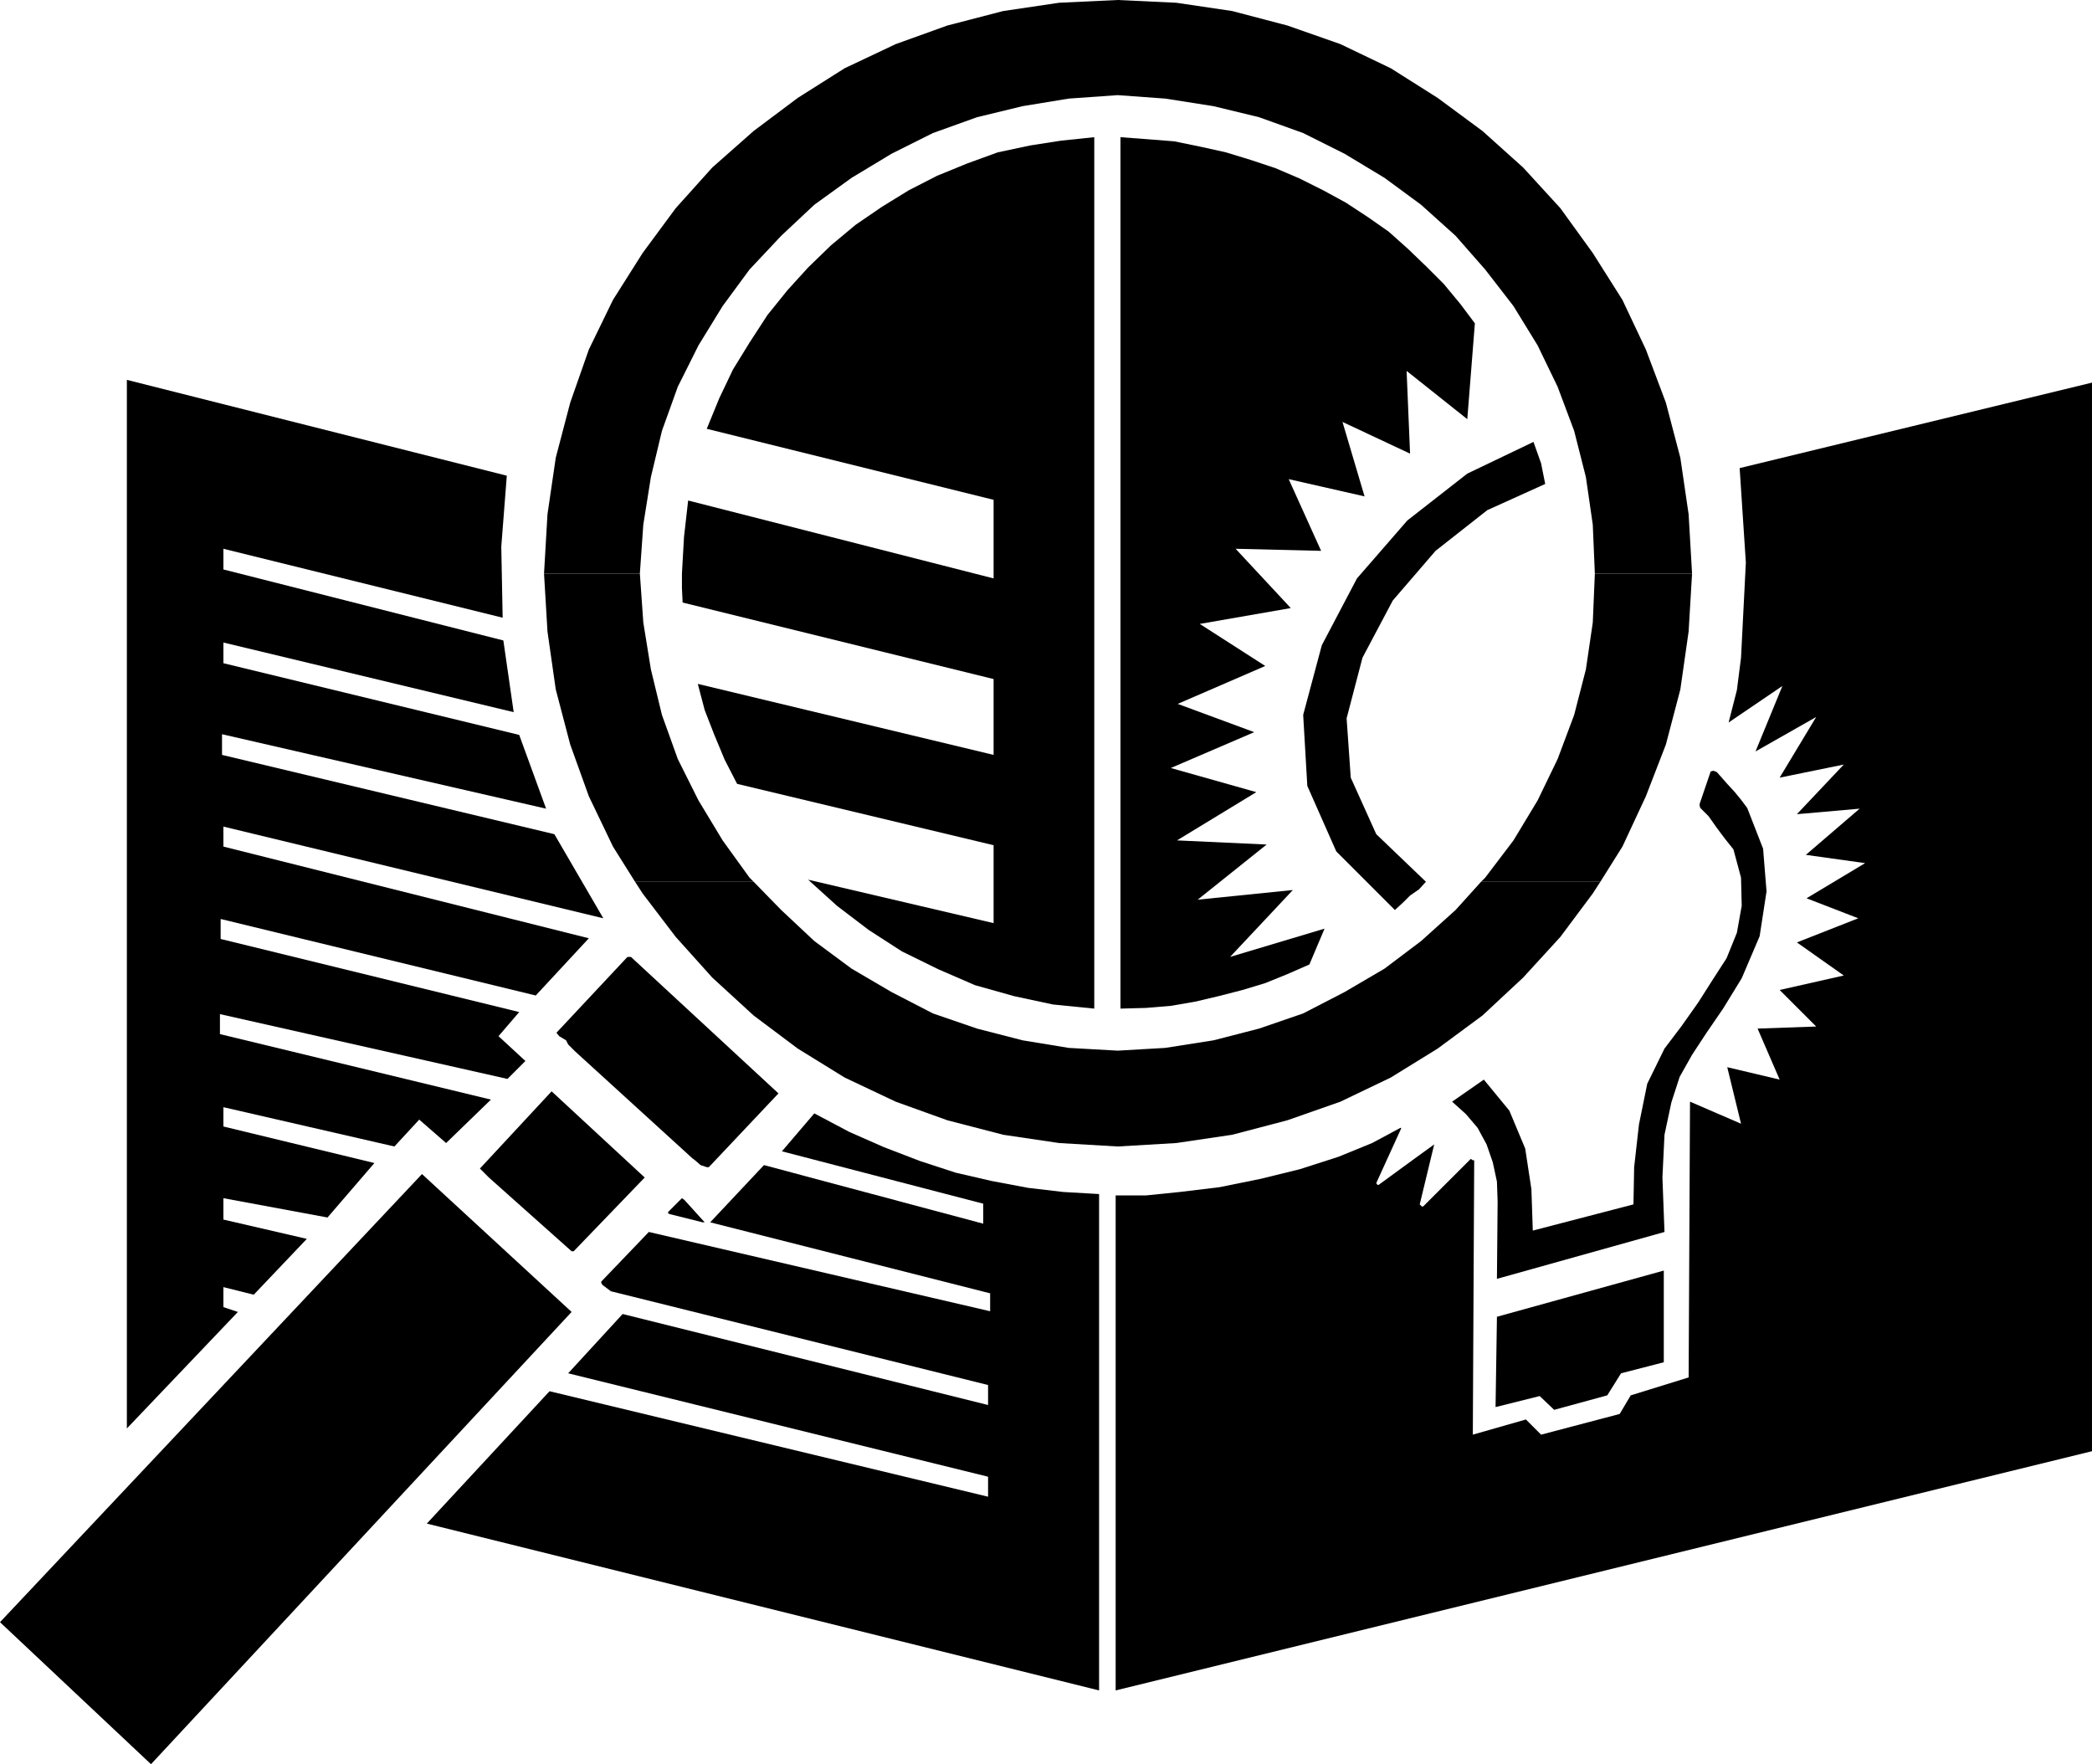
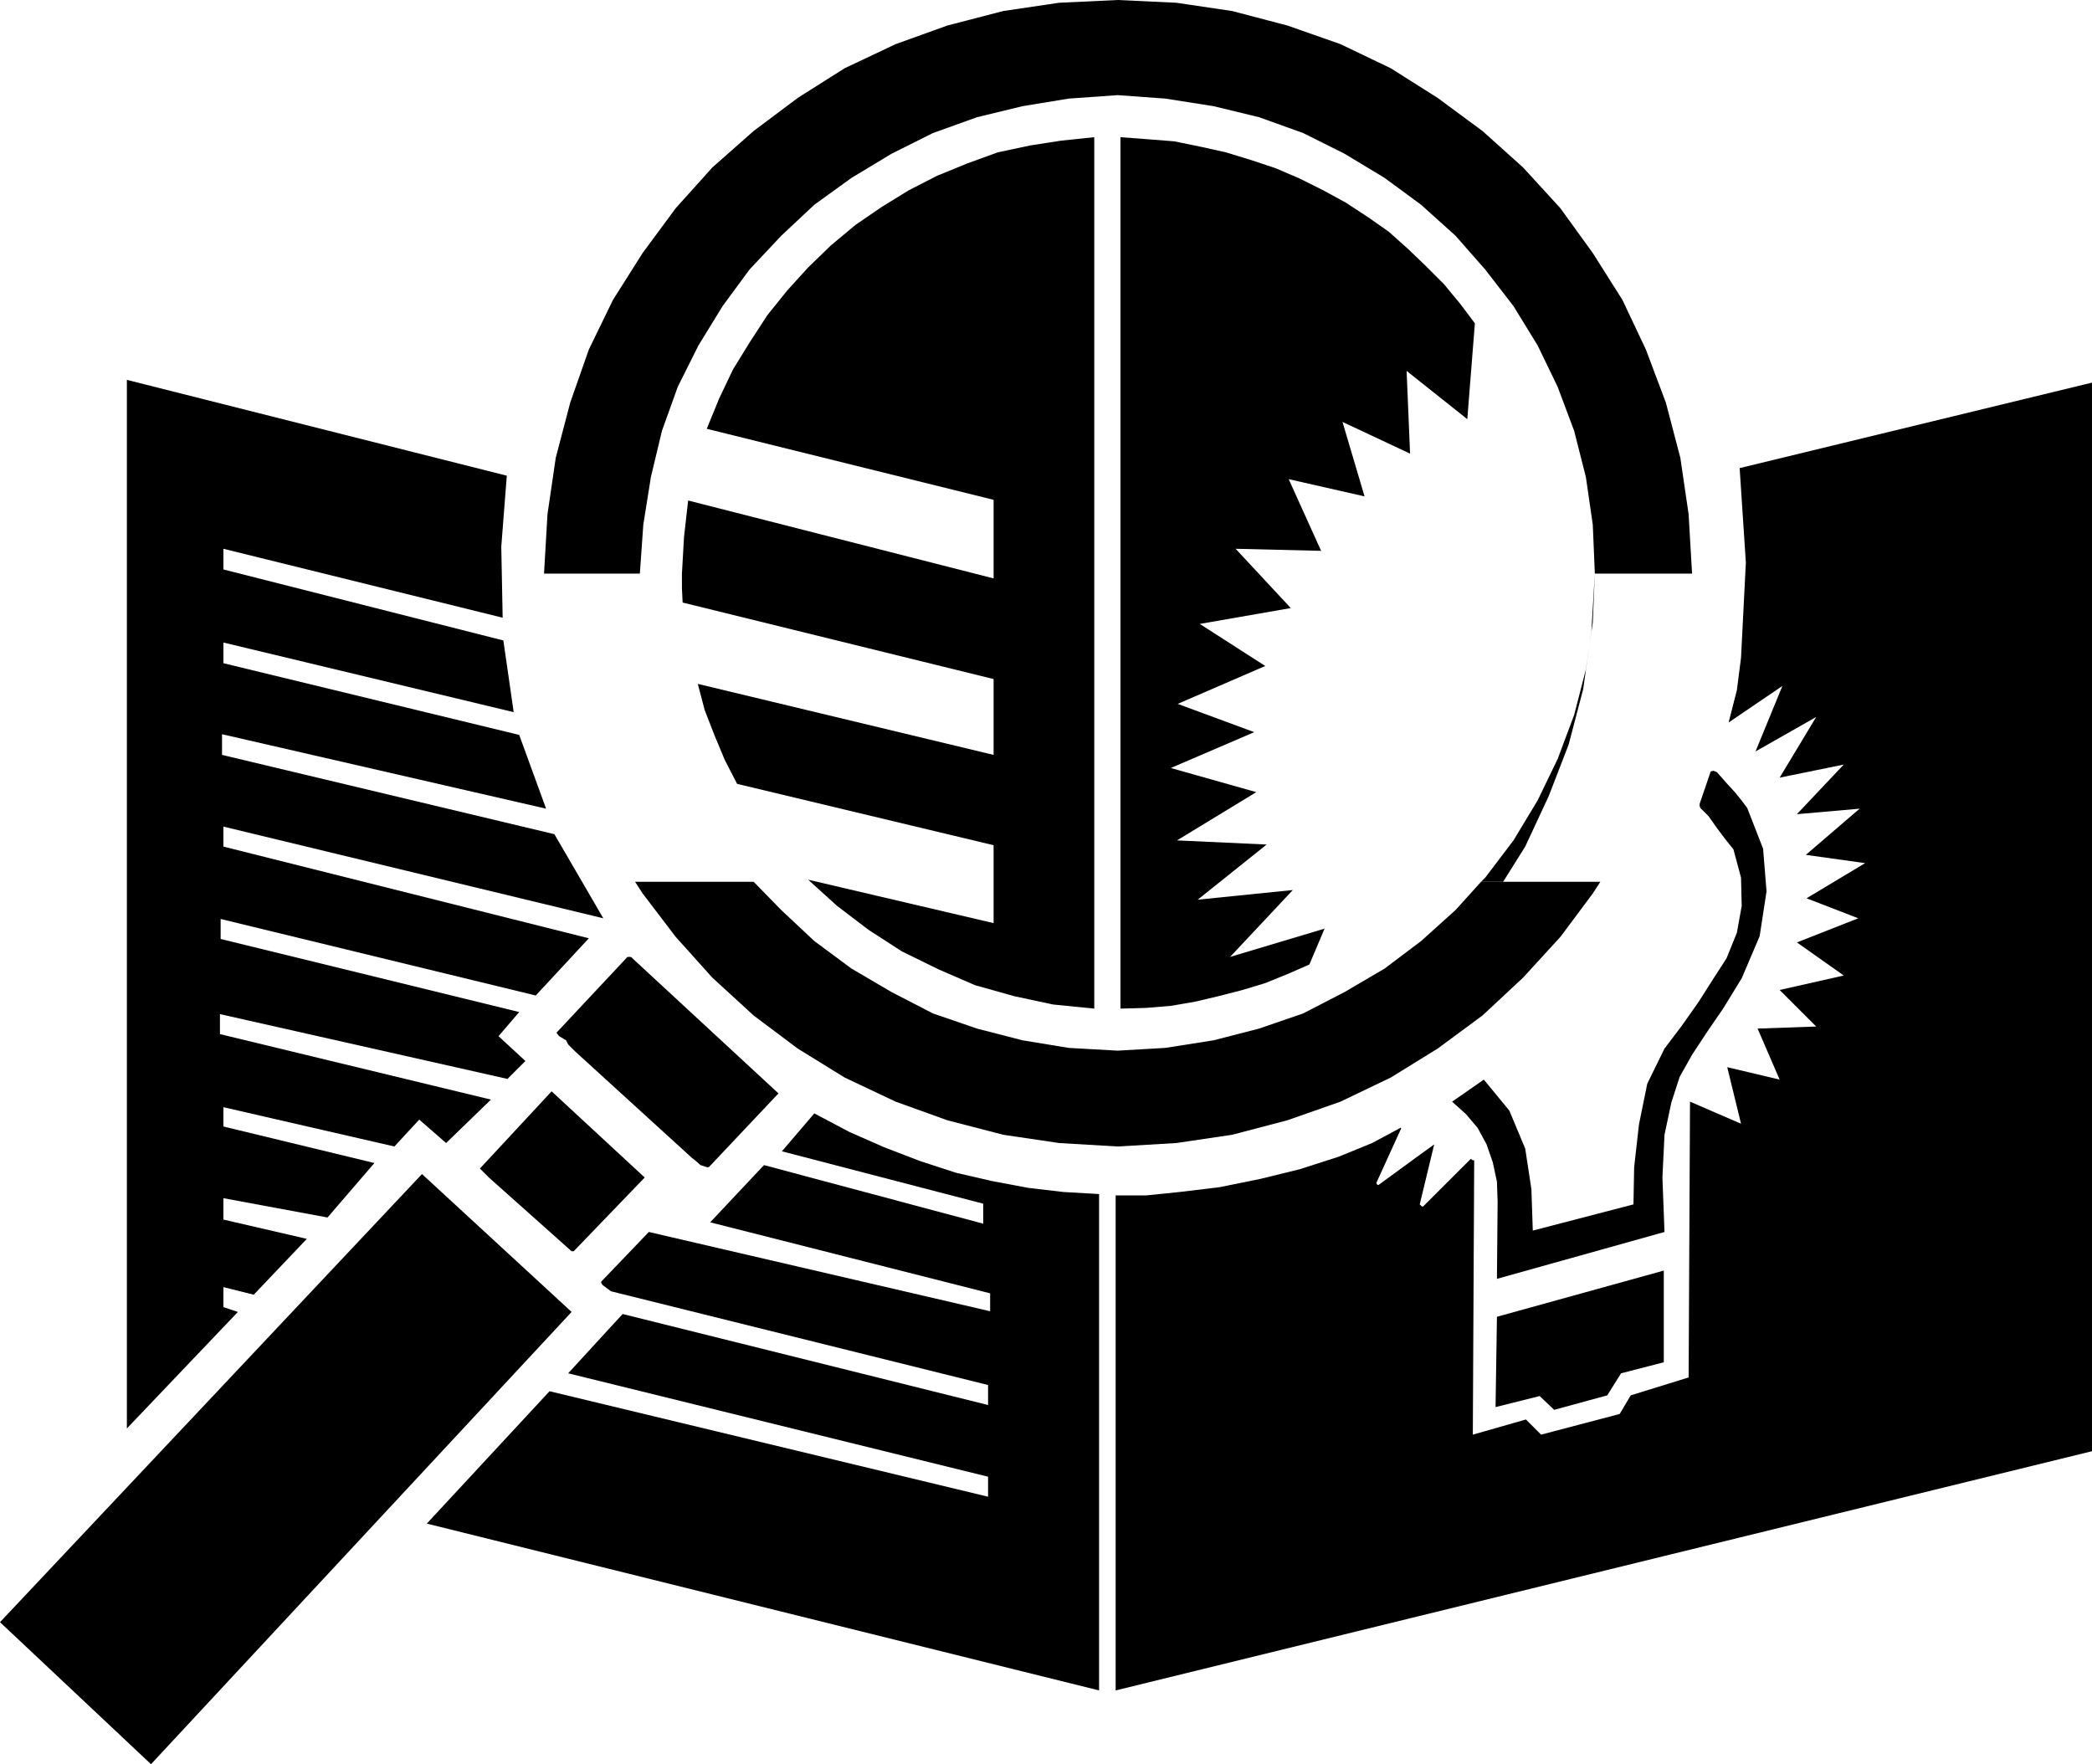
<svg xmlns="http://www.w3.org/2000/svg" xmlns:ns1="http://sodipodi.sourceforge.net/DTD/sodipodi-0.dtd" xmlns:ns2="http://www.inkscape.org/namespaces/inkscape" version="1.0" width="129.724mm" height="109.395mm" id="svg16" ns1:docname="Magnify Symbol 2.wmf">
  <ns1:namedview id="namedview16" pagecolor="#ffffff" bordercolor="#000000" borderopacity="0.25" ns2:showpageshadow="2" ns2:pageopacity="0.0" ns2:pagecheckerboard="0" ns2:deskcolor="#d1d1d1" ns2:document-units="mm" />
  <defs id="defs1">
    <pattern id="WMFhbasepattern" patternUnits="userSpaceOnUse" width="6" height="6" x="0" y="0" />
  </defs>
  <path style="fill:#000000;fill-opacity:1;fill-rule:evenodd;stroke:none" d="M 133.966,307.471 98.899,275.157 0,380.178 35.39,413.462 Z" id="path1" />
  <path style="fill:#000000;fill-opacity:1;fill-rule:evenodd;stroke:none" d="M 257.59,396.174 V 279.842 l -8.403,-0.485 -8.242,-0.969 -8.565,-1.616 -8.403,-1.939 -8.403,-2.747 -8.403,-3.231 -8.08,-3.555 -8.242,-4.362 -7.595,8.886 47.187,12.279 v 4.686 l -51.389,-13.734 -12.605,13.41 65.61,16.642 v 4.201 l -79.992,-18.581 -11.15,11.633 v 0.323 l 0.323,0.485 1.939,1.454 88.395,21.974 v 4.686 l -85.648,-21.327 -12.766,13.895 98.414,24.236 v 4.686 l -102.777,-24.72 -28.765,31.022 z" id="path2" />
  <path style="fill:#000000;fill-opacity:1;fill-rule:evenodd;stroke:none" d="M 490.294,340.109 V 89.672 l -82.578,20.035 1.454,22.135 -1.131,22.297 -0.97,7.594 -1.939,7.594 12.605,-8.563 -6.302,15.349 14.221,-8.079 -8.565,14.218 15.029,-3.07 -10.989,11.633 14.706,-1.293 -12.605,10.825 13.898,1.939 -13.736,8.24 12.12,4.686 -14.382,5.655 10.989,7.755 -15.029,3.393 8.565,8.563 -13.736,0.485 5.171,11.956 -12.282,-2.908 3.232,13.249 -11.958,-5.17 -0.323,64.629 -13.574,4.201 -2.586,4.362 -18.422,4.847 -3.555,-3.555 -12.443,3.555 0.323,-64.306 h -0.323 l -0.485,-0.323 -11.15,11.148 h -0.323 l -0.485,-0.485 3.394,-14.057 -4.686,3.393 -8.403,6.14 -0.323,-0.162 -0.162,-0.323 5.818,-12.764 v -0.162 h -0.162 l -6.626,3.555 -7.918,3.231 -9.05,2.908 -9.211,2.262 -9.534,1.939 -9.373,1.131 -7.918,0.808 h -7.11 v 116.009 z" id="path3" />
  <path style="fill:#000000;fill-opacity:1;fill-rule:evenodd;stroke:none" d="m 55.752,307.471 -3.394,-1.131 v -4.686 l 7.11,1.777 12.443,-13.087 -19.554,-4.524 v -5.009 l 24.402,4.524 10.989,-12.764 -35.39,-8.563 v -4.524 l 40.077,9.21 5.818,-6.301 6.302,5.493 10.504,-10.179 -63.509,-15.349 v -4.686 l 67.387,15.188 4.202,-4.201 -6.302,-5.817 4.848,-5.655 -69.973,-17.127 v -4.686 l 73.851,17.934 12.443,-13.41 -85.648,-21.489 v -4.686 L 141.4,215.214 129.926,195.502 52.035,176.921 v -4.847 l 75.952,17.45 -6.302,-17.288 -69.326,-16.803 v -4.847 l 68.034,16.319 -2.424,-16.803 -65.61,-16.642 v -4.847 l 65.448,16.157 -0.323,-16.642 1.293,-16.642 L 29.734,89.026 V 334.777 Z" id="path4" />
  <path style="fill:#000000;fill-opacity:1;fill-rule:evenodd;stroke:none" d="m 376.689,327.021 3.232,-5.17 10.019,-2.585 V 297.777 l -39.107,10.825 -0.323,21.166 10.342,-2.585 3.394,3.231 z" id="path5" />
  <path style="fill:#000000;fill-opacity:1;fill-rule:evenodd;stroke:none" d="m 390.102,288.729 -0.485,-12.764 0.485,-10.017 1.616,-7.594 1.939,-5.978 2.909,-5.17 3.394,-5.17 3.878,-5.655 4.363,-7.109 4.202,-9.856 1.616,-10.502 -0.808,-10.017 -3.717,-9.533 -1.454,-1.939 -1.454,-1.777 -1.778,-1.939 -2.424,-2.747 -0.808,-0.323 -0.646,0.162 -2.586,7.594 v 0.485 l 0.162,0.485 1.939,1.939 1.939,2.747 1.939,2.585 1.939,2.424 1.778,6.624 0.162,6.624 -1.131,6.301 -2.424,5.978 -3.232,5.009 -3.394,5.332 -3.878,5.493 -4.04,5.332 -4.04,8.24 -1.939,9.533 -1.131,10.017 -0.162,8.725 -23.594,6.14 -0.323,-9.694 -1.454,-9.533 -3.717,-8.886 -5.979,-7.271 -7.434,5.17 3.232,2.908 2.747,3.231 2.101,3.878 1.454,4.201 0.97,4.524 0.162,4.686 -0.162,18.096 z" id="path6" />
  <path style="fill:#000000;fill-opacity:1;fill-rule:evenodd;stroke:none" d="m 133.966,293.253 h 0.485 l 16.645,-17.288 -21.816,-20.196 -16.806,18.096 2.101,2.1 z" id="path7" />
-   <path style="fill:#000000;fill-opacity:1;fill-rule:evenodd;stroke:none" d="m 164.67,286.467 h 0.323 0.162 l -4.686,-5.17 -0.162,-0.162 -0.485,-0.323 -3.232,3.231 v 0.323 l 0.323,0.162 z" id="path8" />
  <path style="fill:#000000;fill-opacity:1;fill-rule:evenodd;stroke:none" d="m 165.64,273.541 h 0.485 l 16.322,-17.288 -34.582,-31.991 h -0.808 l -16.645,17.773 0.646,0.808 1.616,0.969 0.485,0.969 1.616,1.616 27.472,25.044 0.646,0.485 1.293,1.131 z" id="path9" />
-   <path style="fill:#000000;fill-opacity:1;fill-rule:evenodd;stroke:none" d="m 362.145,113.423 -0.97,-4.847 -1.778,-5.009 -15.514,7.432 -14.059,10.987 -11.797,13.572 -8.242,15.672 -4.363,16.319 0.97,16.642 6.787,15.349 13.736,13.734 1.939,-1.777 1.616,-1.616 2.101,-1.454 1.616,-1.777 -11.635,-11.148 -5.979,-13.249 -0.97,-13.895 3.717,-14.218 7.11,-13.41 10.019,-11.633 12.12,-9.533 z" id="path10" />
  <path style="fill:#000000;fill-opacity:1;fill-rule:evenodd;stroke:none" d="m 127.502,134.428 0.808,-13.895 1.939,-13.249 3.394,-12.926 4.363,-12.441 5.656,-11.633 6.949,-10.987 7.757,-10.502 8.565,-9.533 9.696,-8.563 10.342,-7.755 10.989,-6.948 11.958,-5.655 L 222.038,5.978 235.128,2.585 248.217,0.646 261.953,0 l 13.736,0.646 13.09,1.939 12.928,3.393 12.443,4.362 11.797,5.655 10.989,6.948 10.504,7.755 9.534,8.563 8.726,9.533 7.595,10.502 6.949,10.987 5.494,11.633 4.686,12.441 3.394,12.926 1.939,13.249 0.808,13.895 h -22.786 l -0.485,-11.472 -1.616,-11.148 -2.747,-10.825 -3.878,-10.341 -4.686,-9.694 -5.656,-9.21 -6.626,-8.563 -6.949,-7.917 -8.08,-7.271 -8.565,-6.301 -9.373,-5.655 -9.696,-4.847 -10.342,-3.716 -10.666,-2.585 -11.312,-1.777 -11.15,-0.808 -11.474,0.808 -10.827,1.777 -10.666,2.585 -10.342,3.716 -9.696,4.847 -9.373,5.655 -8.726,6.301 -7.757,7.271 -7.434,7.917 -6.302,8.563 -5.656,9.21 -4.848,9.694 -3.717,10.341 -2.586,10.825 -1.778,11.148 -0.808,11.472 z" id="path11" />
-   <path style="fill:#000000;fill-opacity:1;fill-rule:evenodd;stroke:none" d="m 148.833,206.65 -5.171,-8.24 -5.656,-11.795 -4.363,-12.118 -3.394,-12.926 -1.939,-13.572 -0.808,-13.572 h 22.462 l 0.808,11.472 1.778,10.987 2.586,10.664 3.717,10.341 4.848,9.694 5.656,9.371 6.302,8.725 0.97,0.969 z" id="path12" />
-   <path style="fill:#000000;fill-opacity:1;fill-rule:evenodd;stroke:none" d="m 347.116,206.65 0.97,-0.969 6.626,-8.725 5.656,-9.371 4.686,-9.694 3.878,-10.341 2.747,-10.664 1.616,-10.987 0.485,-11.472 h 22.786 l -0.808,13.572 -1.939,13.572 -3.394,12.926 -4.686,12.118 -5.494,11.795 -5.171,8.24 z" id="path13" />
+   <path style="fill:#000000;fill-opacity:1;fill-rule:evenodd;stroke:none" d="m 347.116,206.65 0.97,-0.969 6.626,-8.725 5.656,-9.371 4.686,-9.694 3.878,-10.341 2.747,-10.664 1.616,-10.987 0.485,-11.472 l -0.808,13.572 -1.939,13.572 -3.394,12.926 -4.686,12.118 -5.494,11.795 -5.171,8.24 z" id="path13" />
  <path style="fill:#000000;fill-opacity:1;fill-rule:evenodd;stroke:none" d="m 148.833,206.65 1.778,2.747 7.757,10.179 8.565,9.533 9.696,8.886 10.342,7.755 10.989,6.786 11.958,5.655 12.12,4.362 13.09,3.393 13.09,1.939 13.736,0.808 13.736,-0.808 13.09,-1.939 12.928,-3.393 12.443,-4.362 11.797,-5.655 10.989,-6.786 10.504,-7.755 9.534,-8.886 8.726,-9.533 7.595,-10.179 1.778,-2.747 h -27.957 l -5.979,6.624 -8.08,7.271 -8.565,6.463 -9.373,5.493 -9.696,5.009 -10.342,3.555 -10.666,2.747 -11.312,1.777 -11.15,0.646 -11.474,-0.646 -10.827,-1.777 -10.666,-2.747 -10.342,-3.555 -9.696,-5.009 -9.373,-5.493 -8.726,-6.463 -7.757,-7.271 -6.464,-6.624 z" id="path14" />
  <path style="fill:#000000;fill-opacity:1;fill-rule:evenodd;stroke:none" d="m 256.459,32.153 -7.757,0.808 -7.272,1.131 -7.595,1.616 -7.11,2.585 -7.11,2.908 -6.626,3.393 -6.302,3.878 -6.141,4.201 -5.818,4.847 -5.333,5.17 -4.848,5.332 -4.686,5.817 -4.202,6.463 -3.878,6.301 -3.232,6.786 -2.909,7.109 67.226,16.642 v 18.419 l -71.589,-18.258 -0.97,8.563 -0.485,8.563 v 3.393 l 0.162,3.393 72.882,17.934 v 17.773 l -69.326,-16.642 1.616,6.14 2.262,5.817 2.424,5.817 2.909,5.655 60.115,14.38 v 18.258 l -43.47,-10.179 6.787,6.14 7.434,5.655 7.757,5.009 8.565,4.201 8.565,3.716 9.211,2.585 9.05,1.939 9.696,0.969 z" id="path15" />
  <path style="fill:#000000;fill-opacity:1;fill-rule:evenodd;stroke:none" d="m 262.6,32.153 6.464,0.485 6.141,0.485 6.302,1.293 5.818,1.293 5.818,1.777 5.818,1.939 5.656,2.424 5.494,2.747 5.333,2.908 5.171,3.393 4.848,3.393 4.525,4.039 4.202,4.039 4.202,4.201 3.878,4.686 3.394,4.524 -1.778,22.458 -14.221,-11.31 0.808,19.389 -15.837,-7.432 5.171,17.45 -17.776,-4.039 7.595,16.803 -20.038,-0.485 12.928,13.895 -21.331,3.716 15.352,9.856 -20.523,8.886 17.938,6.624 -19.554,8.402 20.038,5.655 -18.584,11.31 21.008,0.969 -16.16,12.926 22.301,-2.262 -14.706,15.672 22.139,-6.624 -3.555,8.402 -5.171,2.262 -5.171,2.1 -5.333,1.616 -5.656,1.454 -5.494,1.293 -5.656,0.969 -5.818,0.485 -5.979,0.162 z" id="path16" />
</svg>